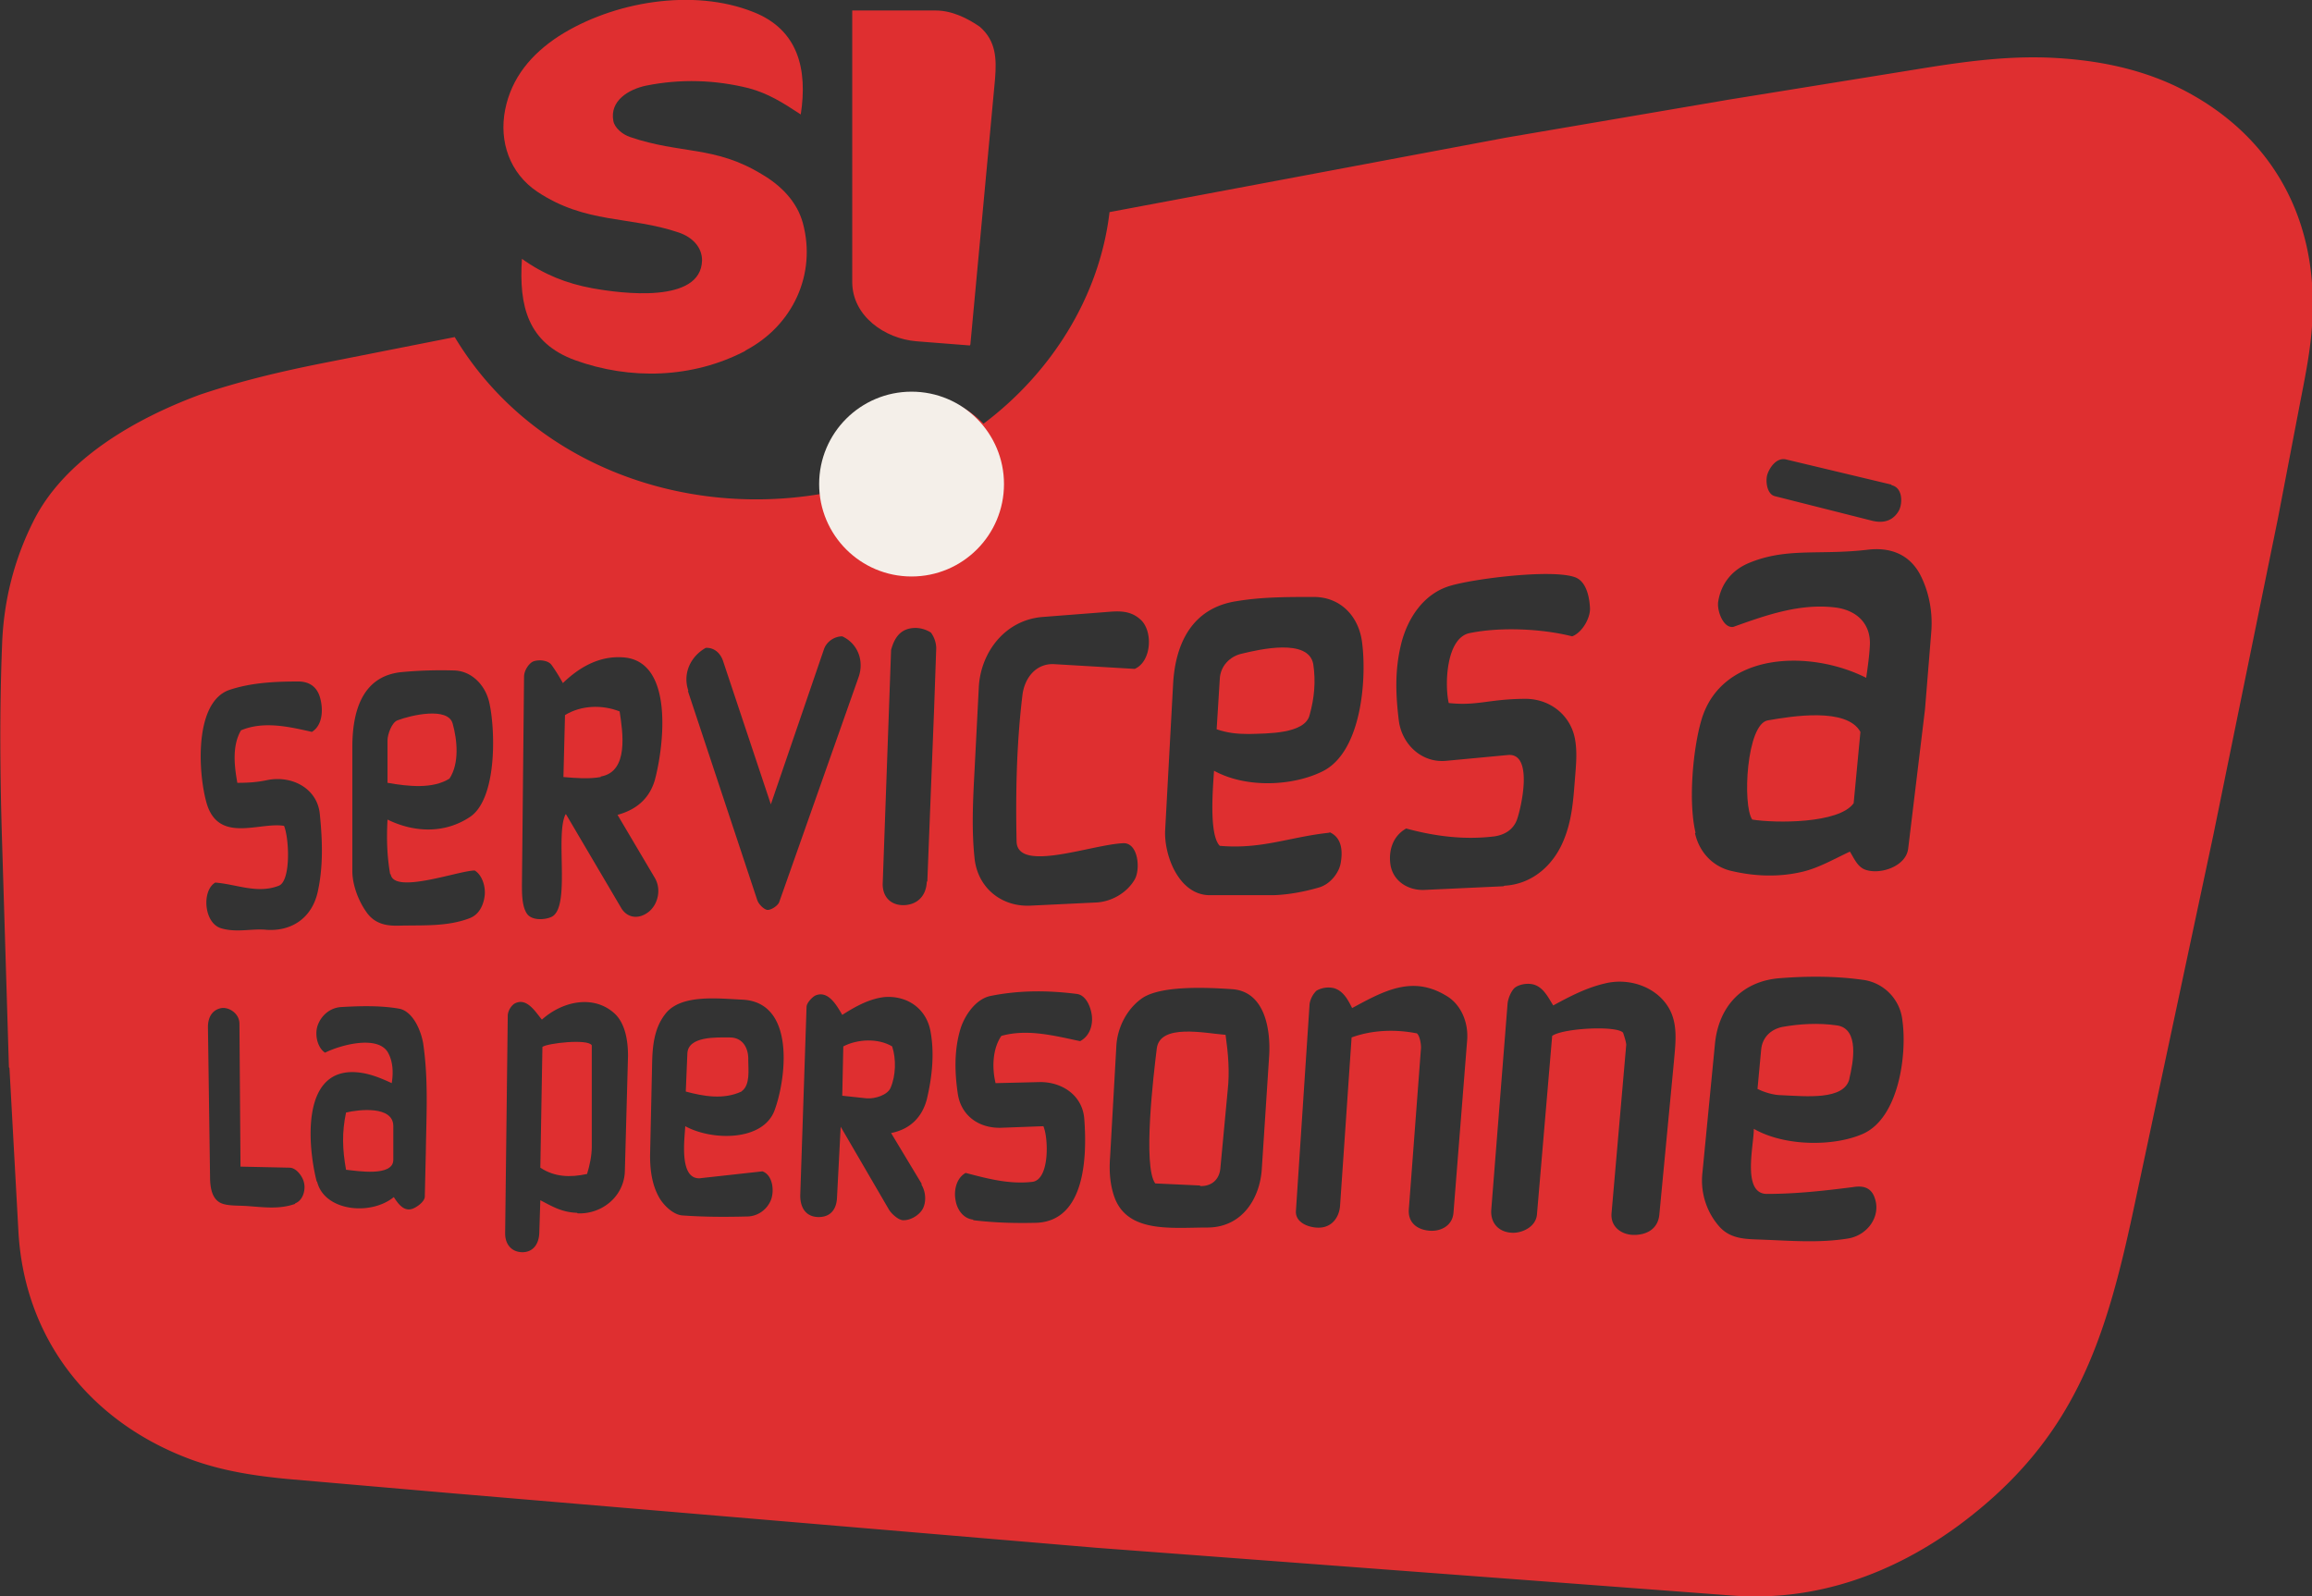
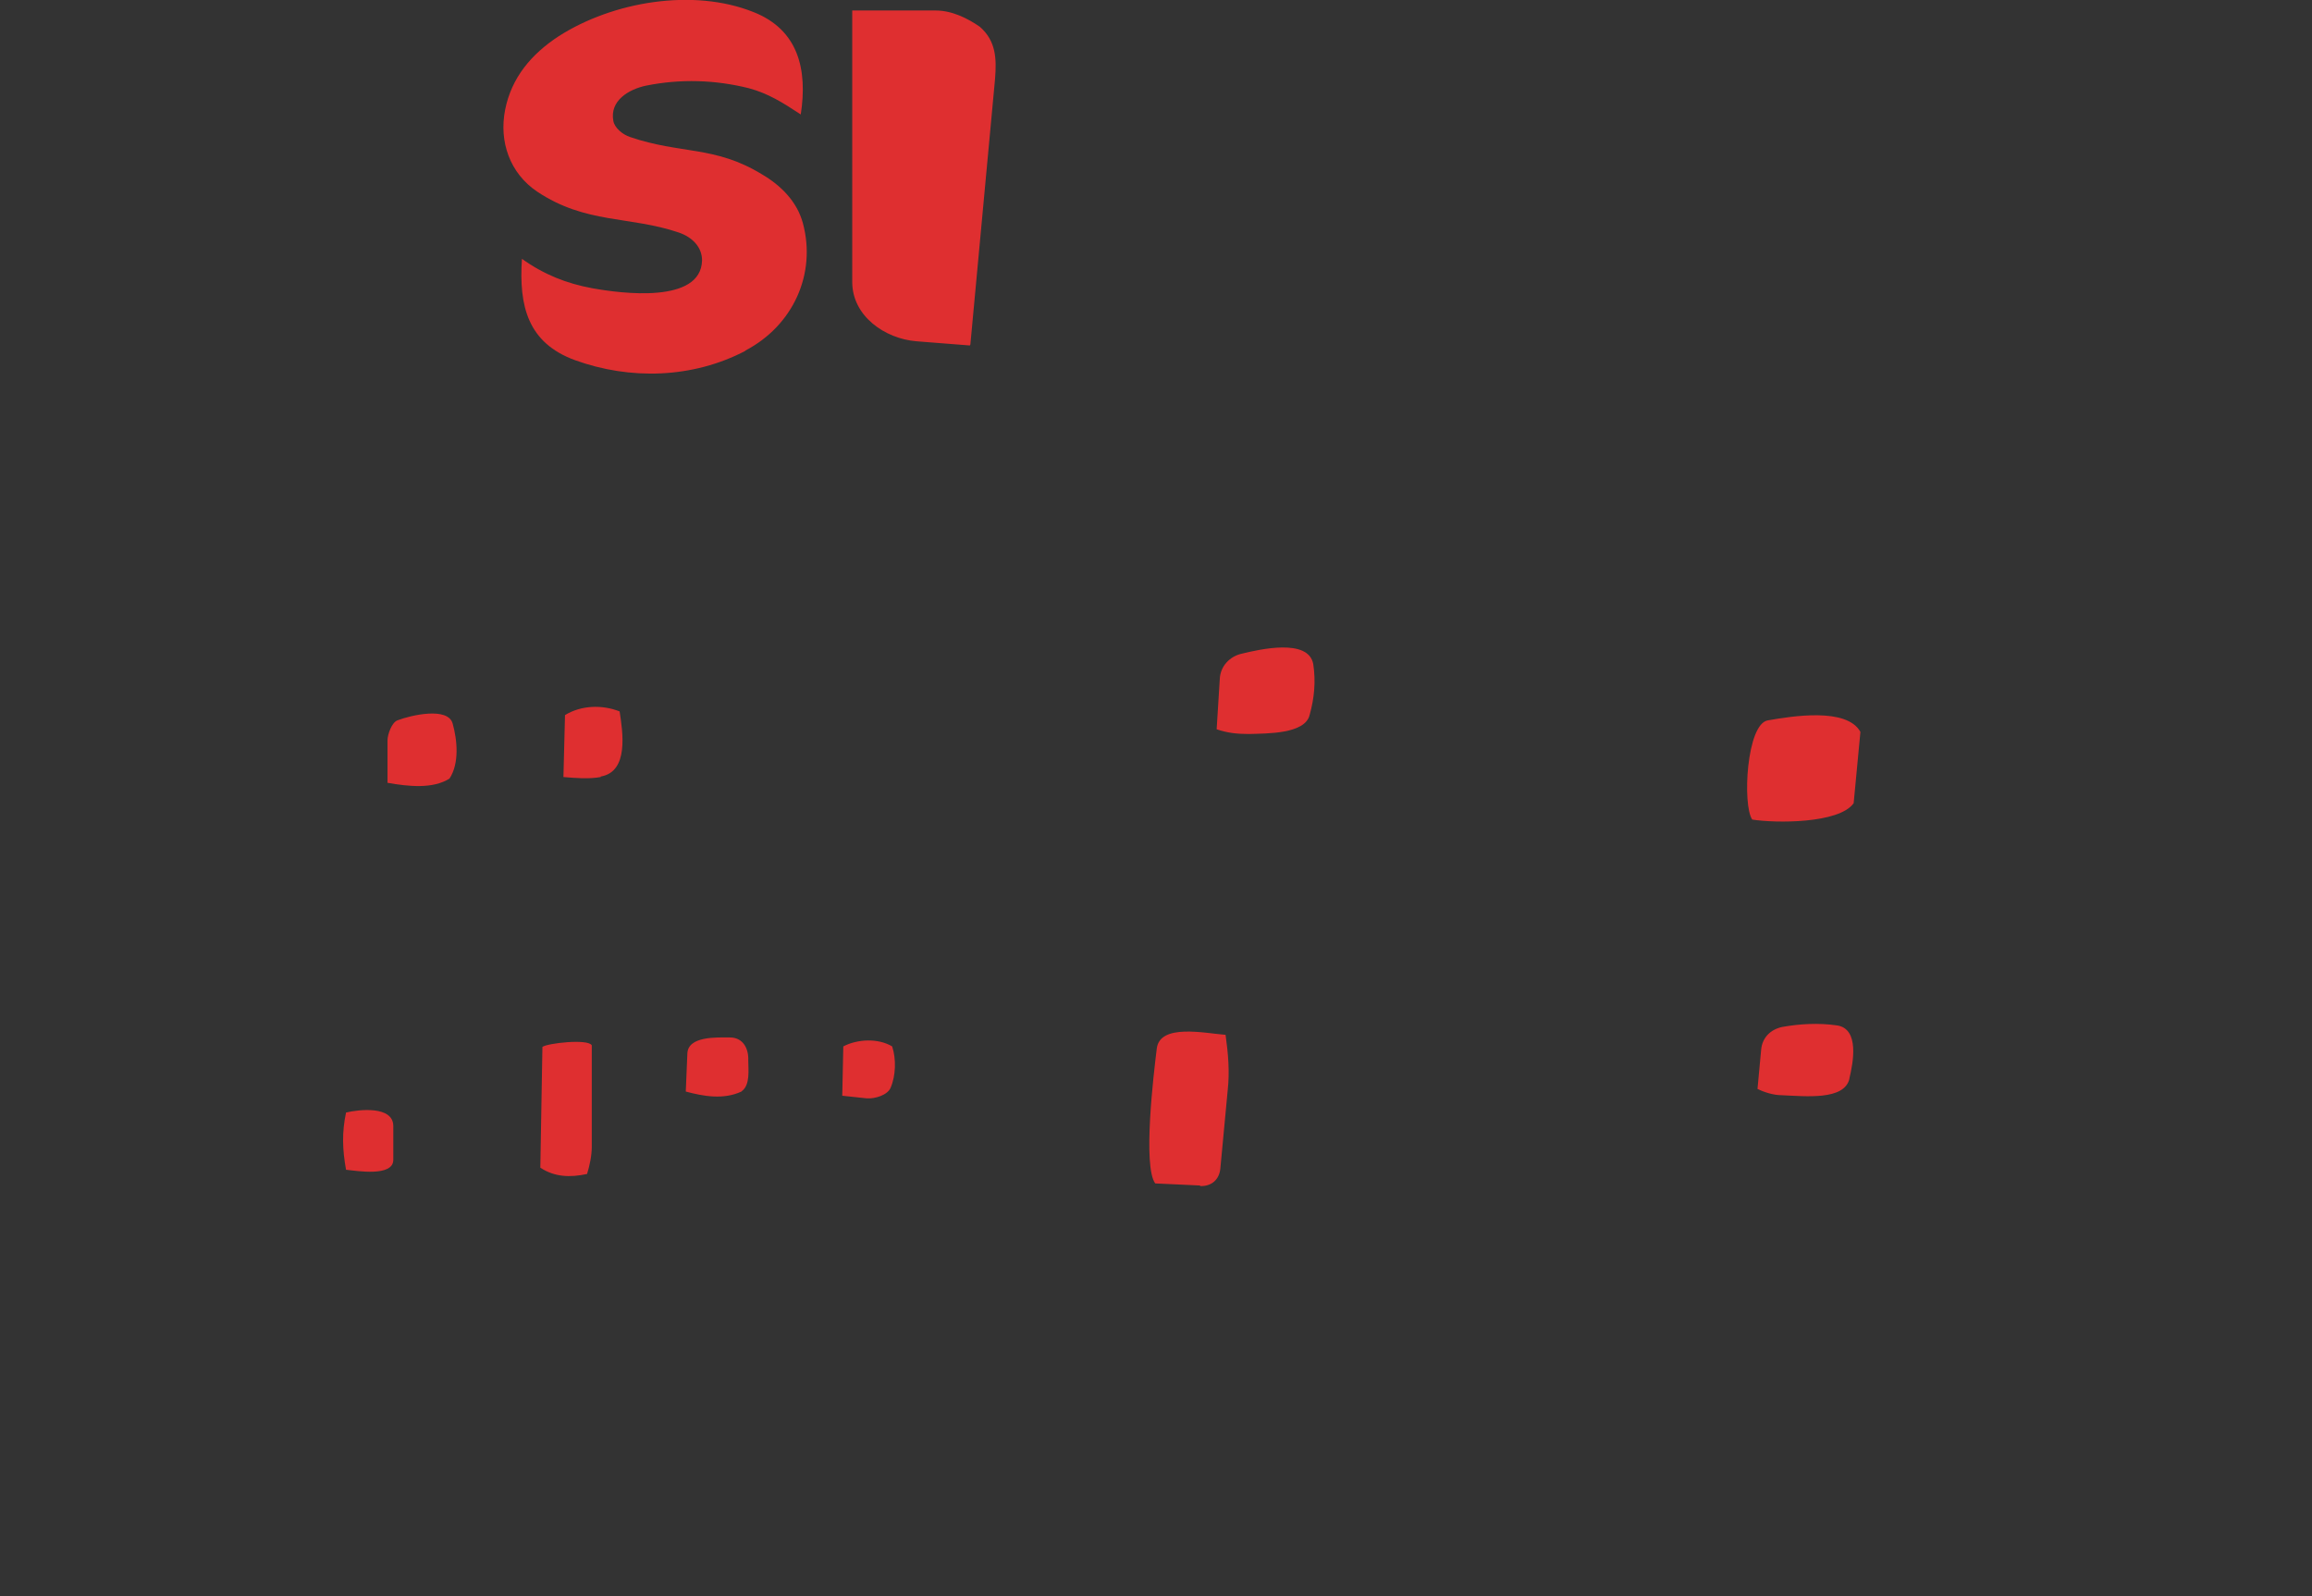
<svg xmlns="http://www.w3.org/2000/svg" id="Calque_2" data-name="Calque 2" viewBox="0 0 44.03 30.4">
  <rect x="0" y="0" width="44.03" height="30.4" fill="#333333" stroke="none" />
  <defs>
    <style>.cls-2{fill:#df2f30}</style>
  </defs>
  <g id="Calque_1-2" data-name="Calque 1">
-     <path d="m.17 20.33-.13-4.28c-.04-1.27-.05-2.52 0-3.78.03-.83.23-1.61.59-2.33.59-1.2 1.96-1.97 3.17-2.42.77-.26 1.53-.44 2.33-.6l2.53-.5c1.43 2.38 4.27 3.44 6.96 2.99-.05-.6.17-1.12.62-1.49a1.85 1.85 0 0 1 2.49.15c1.28-.96 2.21-2.41 2.4-4.03l7.56-1.42 4.22-.72 3.59-.58c.86-.14 1.7-.26 2.57-.22.82.04 1.61.19 2.34.53 1.77.84 2.71 2.42 2.63 4.39-.02.59-.14 1.15-.25 1.72l-.41 2.14-1.23 6.03-1.5 7.04c-.55 2.6-1.14 4.46-3.33 6.09-1.26.93-2.73 1.47-4.33 1.35l-12.11-.91-12.29-1.04-3.11-.27c-.63-.06-1.22-.15-1.81-.36-1.93-.7-3.21-2.29-3.32-4.37l-.17-3.1Zm35.85-11.1-2.01-.48c-.18-.04-.31.16-.35.28-.04.11-.02.38.14.42l1.86.47c.21.05.39 0 .5-.19.07-.12.09-.44-.14-.49Zm-3.74 6.64c.08.36.34.64.7.72.43.1.88.12 1.32.02.32-.07.61-.24.93-.39.08.13.14.28.28.34.28.11.79-.05.83-.4l.32-2.65.12-1.48c.03-.39-.05-.78-.22-1.1-.21-.38-.57-.51-.99-.46-.93.11-1.55-.05-2.28.26-.32.14-.52.4-.57.74-.02.17.1.5.29.47.64-.23 1.27-.45 1.94-.37.4.05.68.3.66.72-.01.2-.04.41-.07.62-1.07-.54-2.76-.5-3.14.81-.16.55-.25 1.55-.11 2.14Zm-3.63 1c.54-.03.94-.4 1.13-.87.15-.36.18-.73.21-1.12.02-.26.05-.52.01-.77-.07-.47-.46-.79-.93-.8-.71 0-.93.14-1.48.08-.08-.35-.05-1.23.39-1.33.57-.12 1.37-.09 1.96.06.19-.07.35-.35.34-.54s-.06-.49-.27-.58c-.42-.17-1.94.02-2.4.16-.5.15-.81.62-.93 1.12s-.1.96-.04 1.45c.06.45.44.81.91.76l1.17-.11c.48-.04.26.97.17 1.23-.07.19-.23.29-.43.32-.57.07-1.13 0-1.68-.15-.25.14-.34.41-.3.69.05.31.33.49.64.48l1.51-.07Zm-3.33-1.01c-.76.08-1.29.32-2.09.25-.21-.21-.13-1.11-.11-1.43.62.34 1.51.29 2.07.01.74-.37.84-1.75.75-2.45-.06-.5-.41-.87-.92-.87s-.99 0-1.47.08c-.85.13-1.17.81-1.21 1.59l-.15 2.76c-.03.48.26 1.26.86 1.25h1.21c.29-.01.6-.07.87-.15.22-.07.37-.29.4-.45.04-.21.04-.49-.21-.6Zm-3.92.2c-.6.02-2.02.57-2.04-.03-.02-.94 0-1.86.11-2.78.04-.35.27-.62.61-.6l1.53.09c.32-.14.35-.71.12-.93-.21-.2-.45-.17-.7-.15l-1.16.09c-.73.05-1.2.68-1.23 1.35l-.08 1.56c-.03.57-.06 1.13 0 1.69s.51.92 1.05.9l1.25-.06c.3-.01.6-.18.75-.44.11-.19.07-.69-.21-.69Zm-3.74.73.13-3.31.04-1.14a.53.53 0 0 0-.1-.29.553.553 0 0 0-.29-.09c-.27 0-.4.16-.47.42l-.16 4.46c0 .25.16.4.39.4.25 0 .44-.16.45-.45Zm-4.56-3.63 1.32 3.98c.03.09.13.18.19.19s.2-.07.23-.15l1.51-4.28c.11-.31-.01-.64-.31-.78-.15 0-.3.1-.35.25l-1.01 2.95-.91-2.73c-.05-.15-.17-.26-.33-.25-.27.15-.45.47-.33.82Zm-2.32 2.35 1.06 1.8c.12.18.33.2.51.06s.25-.43.12-.65l-.71-1.2c.37-.1.61-.32.71-.66.17-.63.38-2.28-.61-2.34-.44-.03-.82.18-1.14.49-.08-.14-.14-.24-.22-.35-.07-.09-.25-.1-.35-.06-.08.04-.17.17-.17.29l-.04 3.95c0 .19 0 .43.1.57.1.13.35.11.47.05.36-.19.06-1.55.26-1.95Zm-3.35 1.14c-.06-.35-.07-.67-.05-1.04.51.25 1.09.27 1.57-.05.51-.34.49-1.62.37-2.17-.07-.33-.33-.61-.67-.62s-.66 0-.99.03c-.77.07-.95.76-.95 1.43v2.36c0 .27.12.57.26.77.16.24.39.28.65.27.45-.01.9.02 1.32-.14.19-.07.27-.26.29-.43.02-.16-.04-.39-.19-.48-.3 0-1.54.46-1.6.07Zm-3.22 1.03c.3.09.59 0 .87.03.48.03.86-.23.97-.72s.09-1 .04-1.49-.54-.74-1.01-.64c-.19.04-.36.05-.56.05-.06-.33-.1-.71.07-1 .43-.18.91-.07 1.35.03.21-.13.22-.44.15-.67-.06-.19-.2-.29-.41-.29-.43 0-.89.02-1.31.16-.67.23-.6 1.56-.44 2.14.22.8 1.01.37 1.48.45.1.25.13 1.05-.1 1.14-.41.16-.81-.03-1.21-.06-.26.15-.22.77.11.87Zm29.44 5.06c-.48 0-.25-.92-.25-1.24.59.34 1.54.34 2.09.09.67-.31.83-1.5.74-2.15a.872.872 0 0 0-.77-.78c-.51-.07-1.03-.07-1.55-.03-.73.05-1.18.54-1.25 1.25l-.24 2.47c-.04.38.09.76.34 1.03.21.22.49.22.77.23.56.02 1.1.07 1.66-.02.38-.06.64-.43.51-.78-.07-.2-.23-.23-.41-.2-.55.07-1.08.13-1.65.13Zm-2.74-3.07s.06.17.06.23l-.28 3.21c-.02.26.19.4.4.41.25.01.48-.1.51-.38l.28-2.94c.03-.35.08-.71-.11-1.02-.24-.39-.75-.56-1.2-.45-.35.08-.66.24-.99.42-.1-.16-.19-.35-.38-.4-.12-.03-.28 0-.36.07-.06.06-.12.19-.13.3l-.31 3.92c-.02.26.15.44.42.44.17 0 .43-.11.45-.35l.29-3.4c.21-.15 1.24-.2 1.35-.06Zm-3.93.01c.06.04.09.23.08.3l-.23 3.05c-.02.25.15.39.39.41.21.02.44-.09.46-.34l.26-3.28c.03-.35-.12-.69-.39-.85-.65-.4-1.19-.1-1.8.23-.08-.16-.17-.33-.35-.38a.46.46 0 0 0-.33.05.46.46 0 0 0-.13.25l-.26 3.94c-.02.25.3.34.48.32.2-.02.34-.18.36-.41l.22-3.21c.38-.14.82-.16 1.23-.08Zm-3.99 3.7c.69 0 1.01-.59 1.04-1.12l.14-2.15c.03-.5-.08-1.23-.71-1.27-.44-.03-1.36-.08-1.72.18-.28.2-.46.55-.48.9l-.12 2.13c-.02.26 0 .53.09.77.26.67 1.09.56 1.76.56Zm-4.46-.14c.41.05.81.06 1.21.05.94-.04.96-1.29.91-1.97-.03-.46-.43-.72-.86-.71l-.83.02c-.07-.29-.06-.65.11-.9.5-.14 1.02 0 1.5.1.19-.1.25-.32.22-.51-.02-.13-.1-.37-.29-.39-.55-.07-1.1-.07-1.64.04-.28.06-.49.37-.57.63-.12.4-.11.82-.05 1.23s.39.66.82.65l.81-.03c.1.23.12 1.02-.21 1.06-.44.05-.85-.06-1.27-.17-.18.1-.23.34-.19.53.02.13.12.34.34.36Zm-.97-.68-.59-.98c.36-.07.59-.3.68-.64.1-.42.15-.87.07-1.3s-.44-.68-.87-.65c-.29.03-.56.18-.81.34-.11-.19-.27-.47-.51-.37-.06.03-.17.14-.17.22l-.12 3.59c0 .25.12.4.33.41.23.01.36-.13.37-.37l.07-1.35.92 1.58c.05.08.17.19.26.2.17.01.34-.12.39-.23.07-.15.04-.34-.04-.46Zm-4.21-.12c-.43.05-.31-.76-.3-.99.51.28 1.48.29 1.7-.3s.41-2.06-.61-2.11c-.45-.02-1.16-.11-1.46.26-.21.26-.25.58-.26.91l-.04 1.8c0 .29.04.57.18.81.09.15.27.32.44.33.42.03.81.03 1.22.02.22 0 .39-.14.46-.31s.04-.48-.16-.55l-1.18.13Zm-2.35.67c.47.02.89-.33.9-.81l.06-2.19c0-.28-.05-.62-.26-.81-.4-.36-.99-.23-1.38.12-.12-.14-.29-.44-.53-.3a.32.32 0 0 0-.12.21l-.05 4.16c0 .23.14.36.33.36s.31-.14.32-.36l.02-.63c.23.12.41.23.7.24Zm-5.38-.19c.16-.06.2-.27.17-.39-.02-.11-.14-.29-.28-.29l-.93-.02-.02-2.72c0-.2-.2-.32-.34-.3-.18.03-.26.18-.26.36L4 22.4c0 .18.02.44.22.52.12.05.32.04.47.05.31.02.62.07.93-.04Zm.42-.41c.14.56 1.02.65 1.46.29.1.16.2.26.33.23.09-.02.26-.14.26-.24l.02-.87c.01-.69.05-1.35-.05-2.04-.04-.25-.2-.63-.47-.67-.35-.06-.73-.05-1.08-.03-.24.01-.4.18-.46.35s-.01.42.14.52c.3-.15 1.01-.34 1.2 0 .1.18.1.4.07.58-.26-.12-.47-.2-.72-.21-1.02-.03-.87 1.45-.71 2.08Z" class="cls-2" />
    <path d="M14.2 6.68c-1.01.53-2.2.56-3.25.18-.9-.33-1.07-1.03-1.01-1.93.42.3.85.47 1.34.56.55.1 2.07.3 2.09-.53 0-.25-.18-.44-.44-.53-.94-.32-1.77-.16-2.7-.78-.52-.35-.73-.95-.61-1.56s.5-1.06 1.02-1.4c1.03-.66 2.56-.92 3.71-.46.86.34 1.03 1.1.9 1.95-.35-.23-.62-.4-.99-.5-.64-.16-1.3-.18-1.95-.05-.34.07-.7.29-.63.67.02.13.17.26.32.31.96.33 1.61.16 2.51.71.36.21.67.52.78.93.26.96-.18 1.95-1.1 2.43Zm4.27-.1-1.02-.08c-.6-.05-1.22-.48-1.22-1.13V.2h1.59c.31 0 .61.15.84.31.31.27.32.61.29.99l-.47 5.06ZM35.3 15.3c-.28.39-1.49.38-1.93.31-.19-.27-.11-1.83.3-1.89.46-.08 1.5-.25 1.76.22l-.13 1.37Zm-10.36-1.68c-.09.36-.8.35-1.16.36-.22 0-.41-.02-.61-.09l.06-.96c.01-.24.19-.43.42-.48.33-.08 1.27-.3 1.36.2.05.33.02.65-.07.97Zm10.28 6.93c-.1.41-.83.33-1.29.31-.16 0-.34-.06-.46-.12l.07-.75c.02-.22.17-.38.4-.43.34-.06.69-.08 1.04-.03.44.06.31.72.24 1.01ZM11.44 14.8c-.23.04-.47.02-.71 0l.03-1.18c.31-.19.71-.2 1.04-.07.06.39.18 1.15-.36 1.24Zm11.42 7.78-.86-.04c-.24-.33-.03-2.09.03-2.57s.92-.29 1.31-.26c.05.36.08.7.04 1.06l-.14 1.49c-.02.2-.16.34-.39.33ZM7.38 14.91v-.81c0-.11.08-.34.19-.38.26-.1.96-.26 1.05.06s.13.76-.06 1.05c-.32.2-.78.15-1.18.08Zm9.13 6.01-.47-.05.02-.94c.27-.14.66-.16.93 0 .08.24.07.56-.03.79-.06.14-.3.21-.45.2Zm-2.39-.13c-.34.16-.73.09-1.06 0l.03-.72c.01-.34.56-.31.81-.31s.36.21.35.44c0 .17.04.46-.12.58Zm-2.94 1.57c-.32.07-.62.06-.89-.12l.04-2.3c.09-.07.87-.16.94-.03v1.93c0 .17-.04.36-.09.52Zm-3.69-.27c0 .33-.7.21-.9.19-.07-.39-.08-.71 0-1.09.25-.06.89-.13.9.25v.65Z" class="cls-2" />
-     <circle cx="17.36" cy="9.22" r="1.76" style="fill:#f4efe9" />
  </g>
</svg>